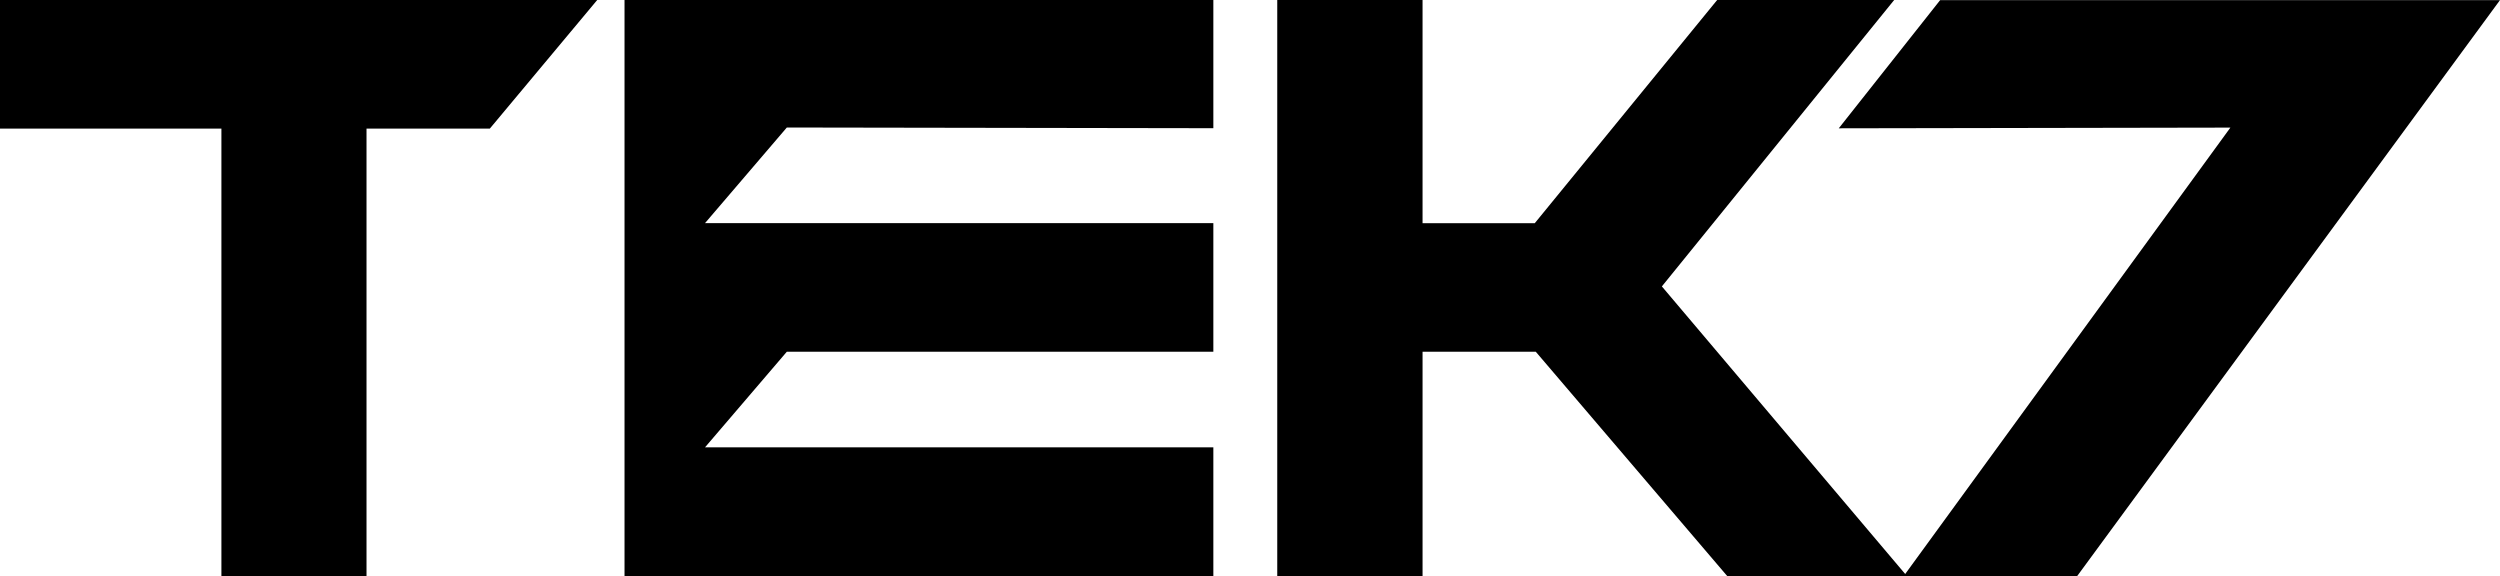
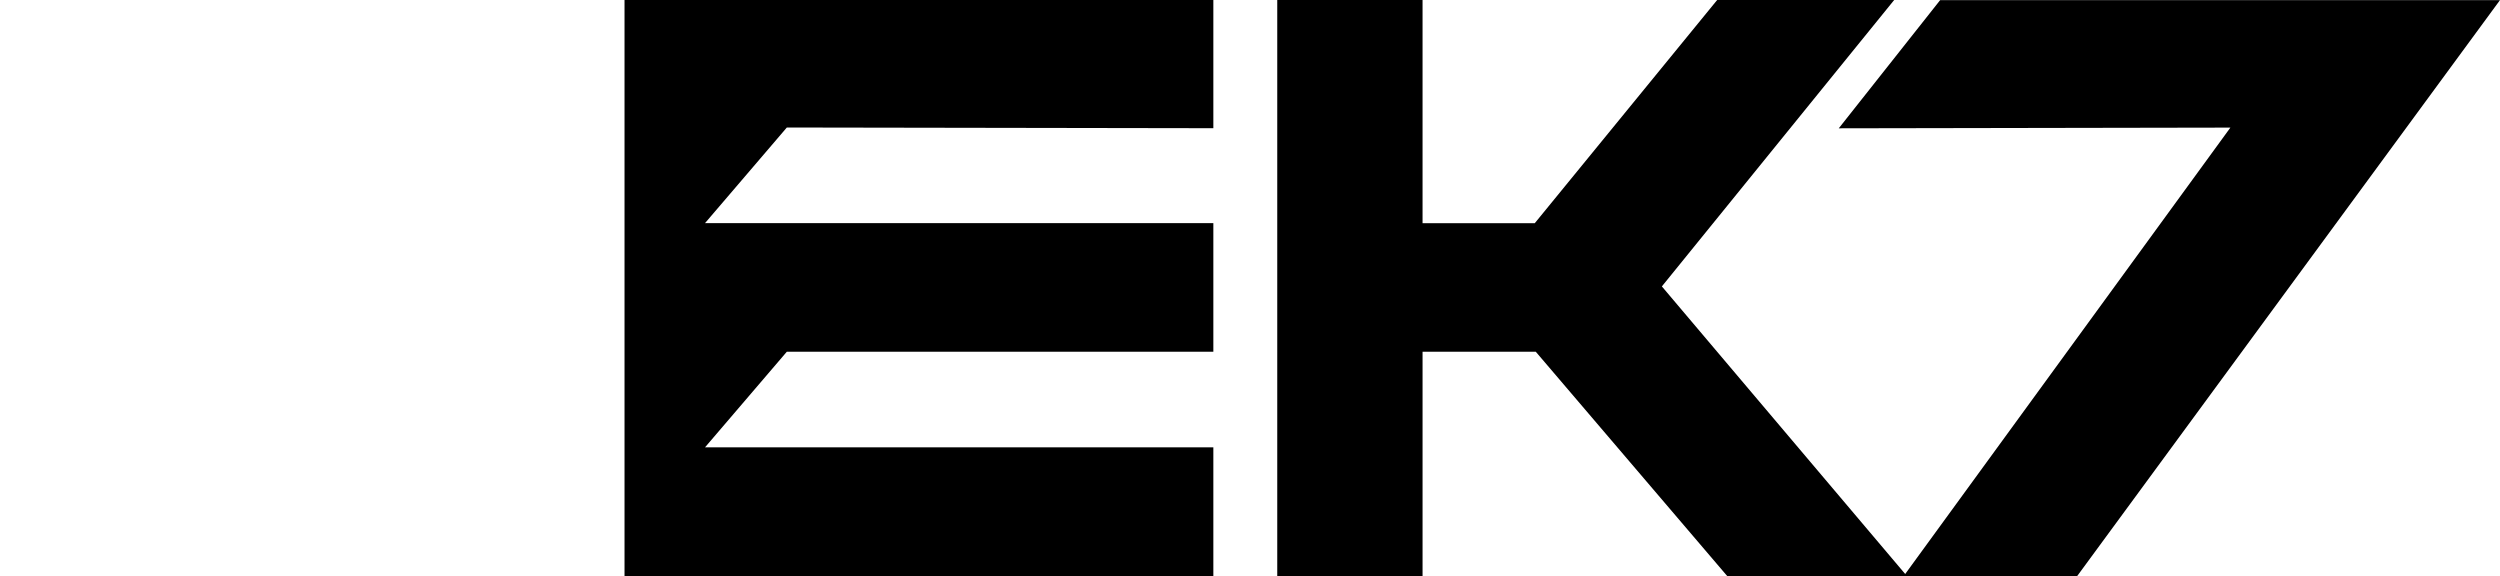
<svg xmlns="http://www.w3.org/2000/svg" id="Layer_1" data-name="Layer 1" width="249.99" height="57.63" viewBox="0 0 249.99 57.63">
  <defs>
    <style>      .cls-1 {        fill-rule: evenodd;      }    </style>
  </defs>
  <path class="cls-1" d="M207.7,57.62h-17.35l32.68-44.86-39.16.07L194.01.01h55.98l-42.3,57.62.01-.01Z" />
-   <path class="cls-1" d="M48.98,12.86h-12.33v44.76h-14.51V12.86H0V0h59.72s-10.74,12.86-10.74,12.86Z" />
  <path class="cls-1" d="M121.33,44.73h0v12.89h-58.88V0h58.88v12.82l-42.65-.07-8.18,9.56h50.83v12.86h-42.65l-8.18,9.56s50.83,0,50.83,0Z" />
  <path class="cls-1" d="M189.41,0h0l-23.23,28.64,24.52,28.98h-17.97l-19.16-22.45h-11.32v22.45h-14.53V0h14.53v22.32h11.22L171.71,0h17.7Z" />
</svg>